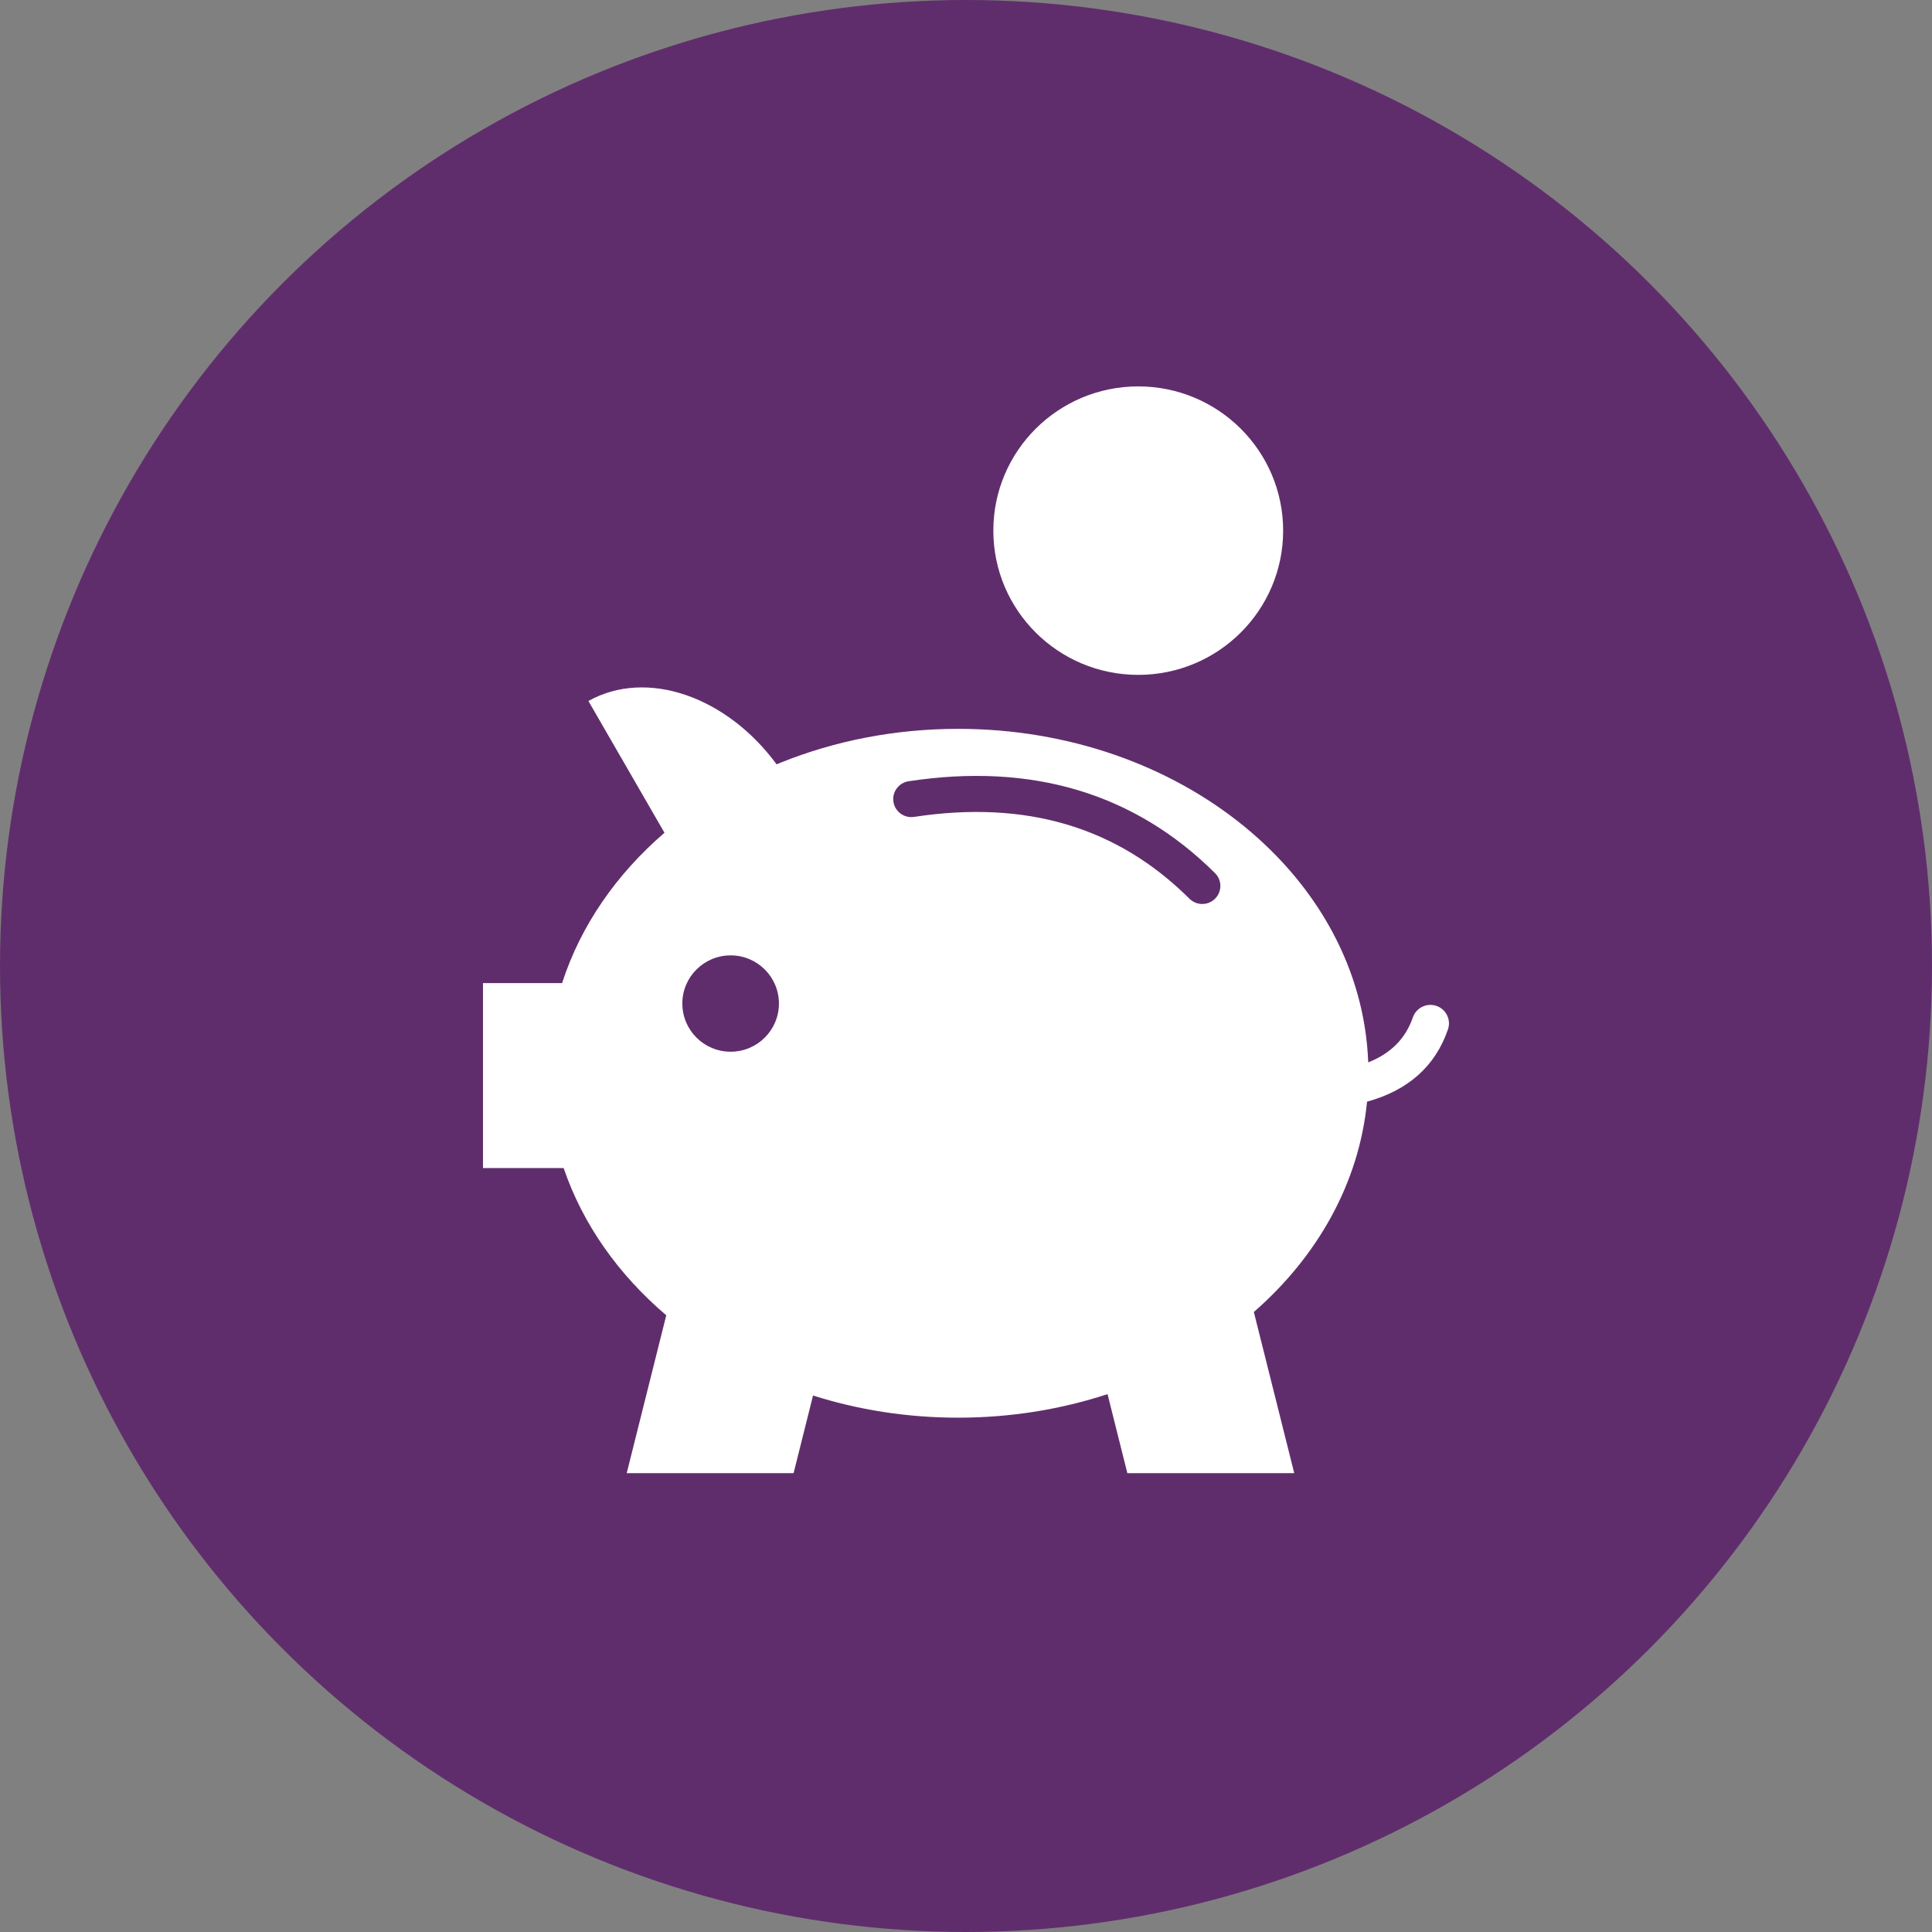
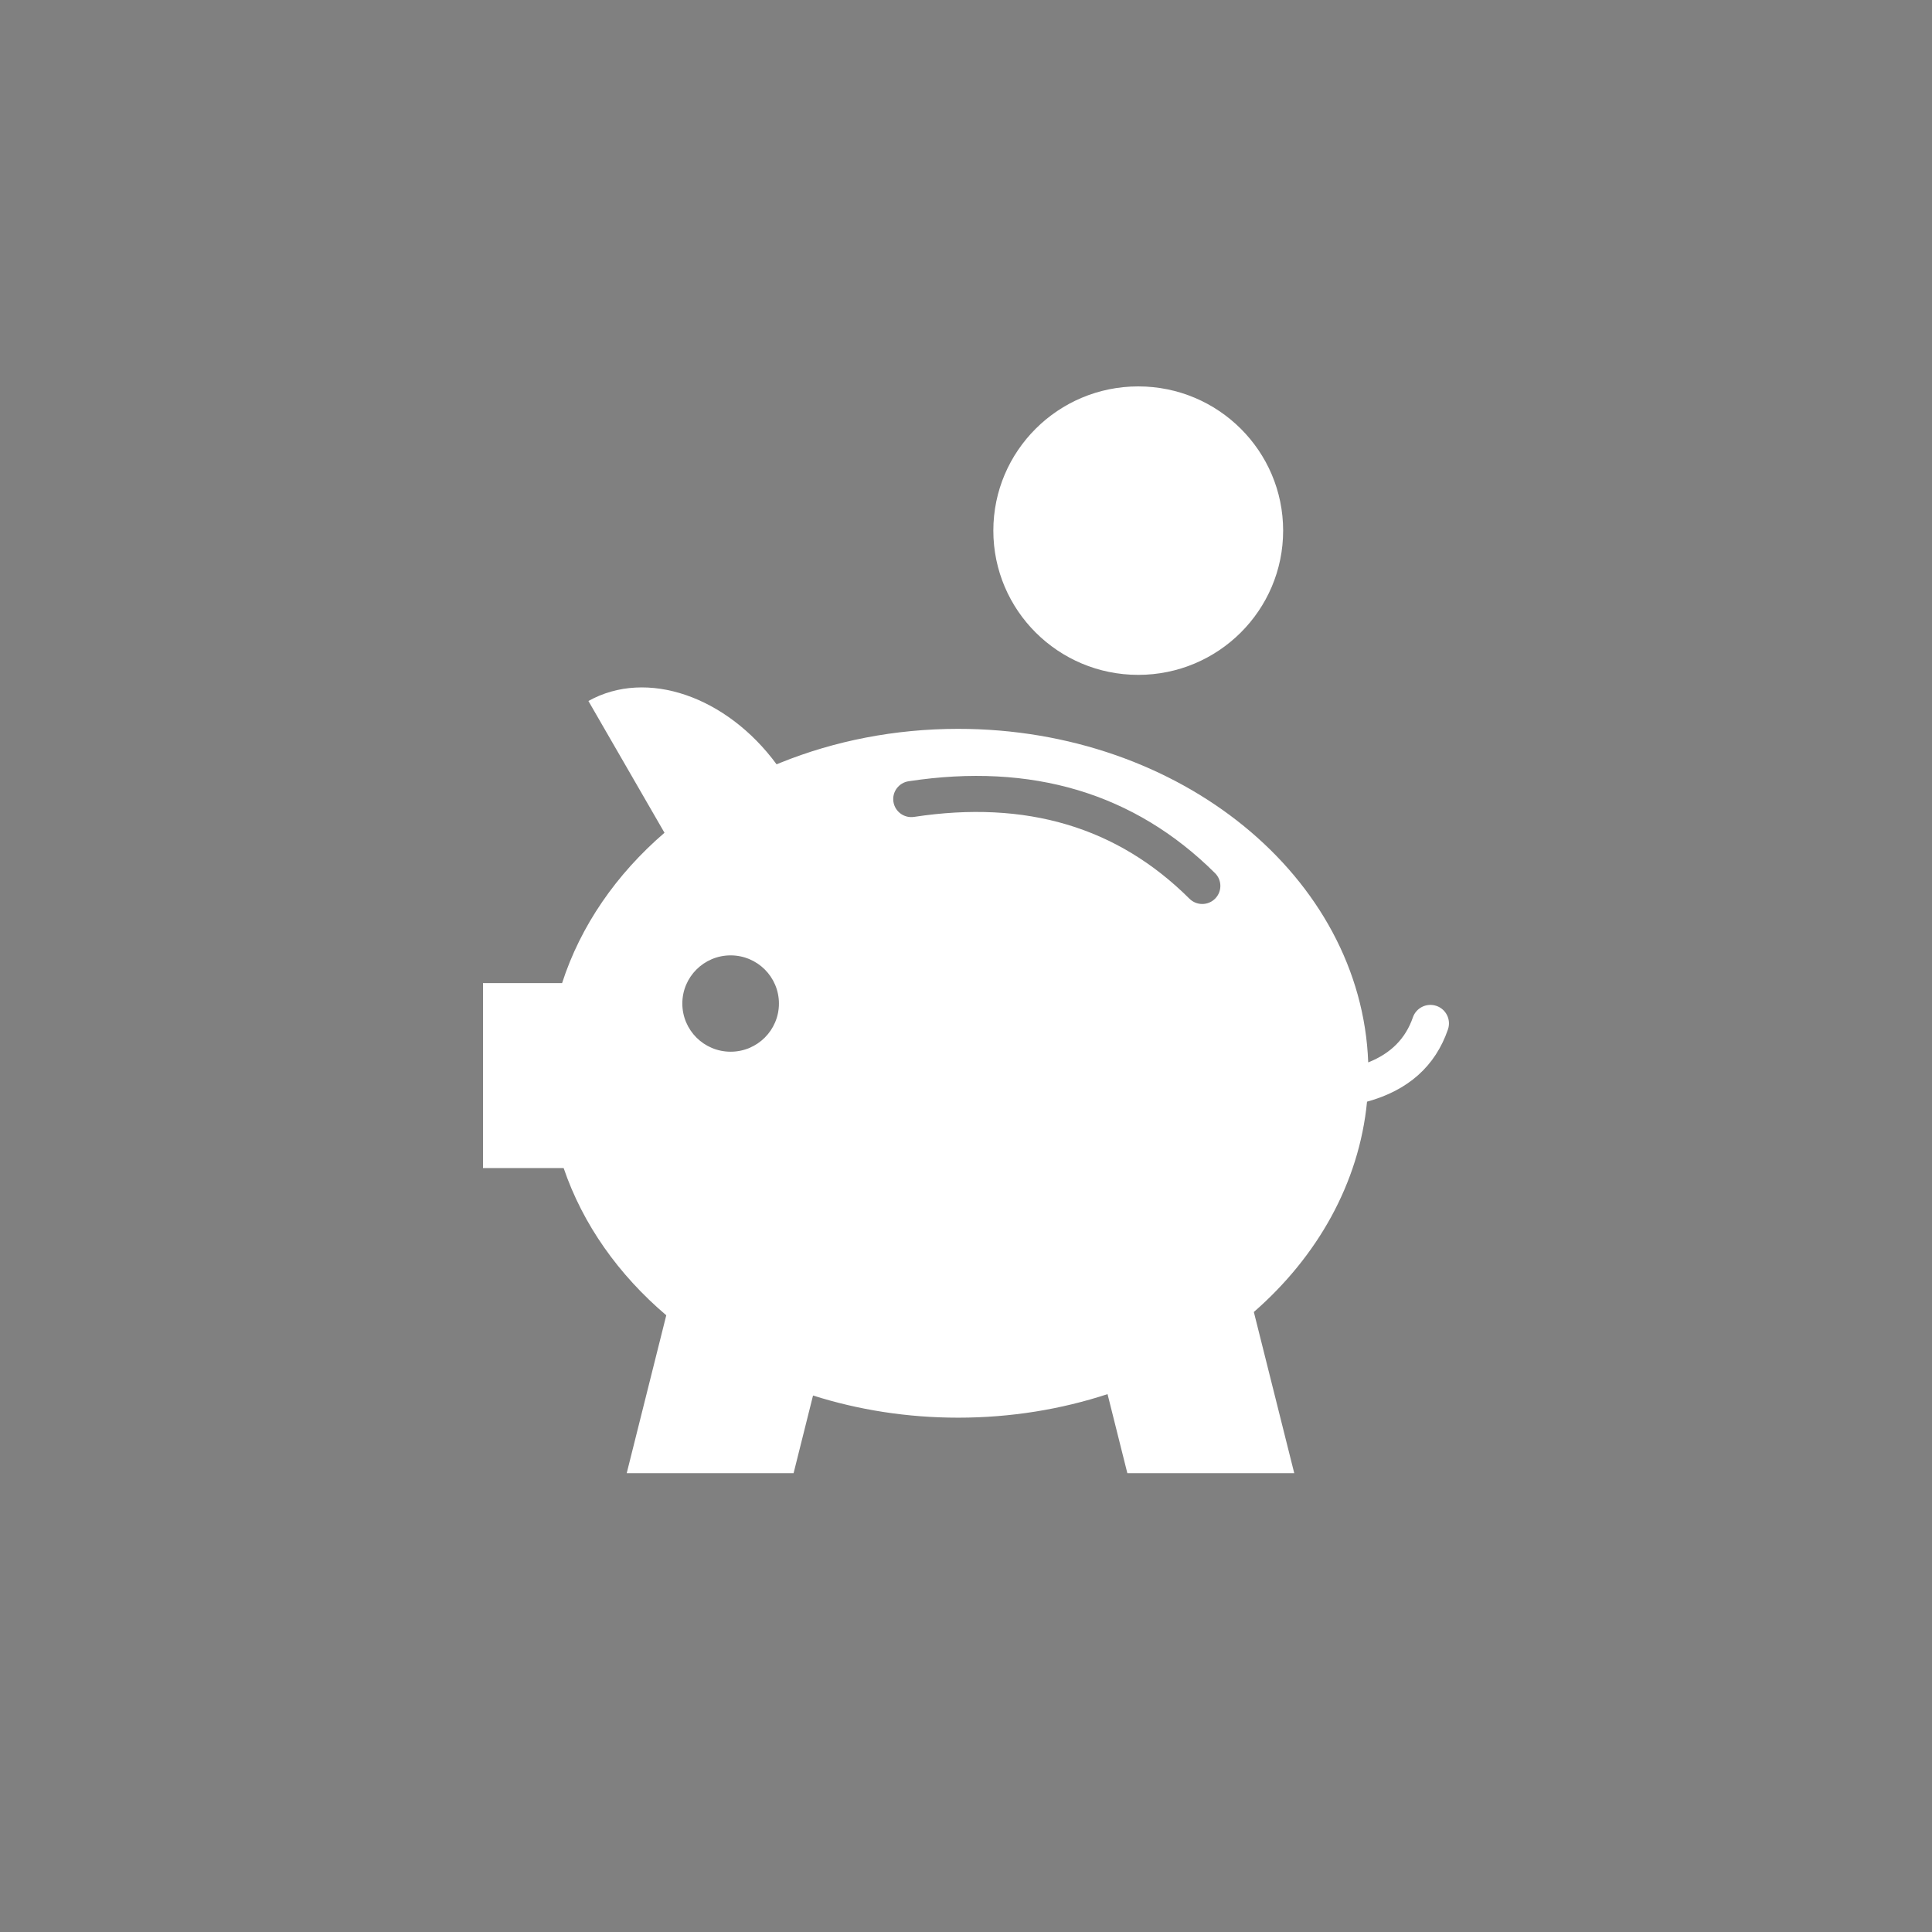
<svg xmlns="http://www.w3.org/2000/svg" width="80px" height="80px" viewBox="0 0 80 80" version="1.1">
  <rect x="0" y="0" width="80" height="80" fill="#808080" stroke="none" />
  <title>btn_piggybank</title>
  <g id="Icons" stroke="none" stroke-width="1" fill="none" fill-rule="evenodd">
    <g id="Other-Icons" transform="translate(-146, -90)">
      <g id="btn_piggybank" transform="translate(146, 90)">
-         <circle id="Oval" fill="#602D6C" cx="40" cy="40" r="40" />
        <path d="M32.157,31.649 L32.328,31.579 C34.552,30.682 37.044,30.18 39.675,30.18 C48.878,30.18 56.371,36.323 56.655,43.991 C57.599,43.619 58.206,42.994 58.504,42.128 C58.642,41.728 59.078,41.515 59.48,41.652 C59.881,41.79 60.094,42.225 59.957,42.625 C59.429,44.162 58.295,45.153 56.606,45.618 C56.278,48.989 54.554,52.028 51.919,54.327 L53.592,61 L46.681,61 L45.861,57.728 C43.944,58.357 41.858,58.703 39.675,58.703 C37.559,58.703 35.534,58.378 33.666,57.785 L32.861,61 L25.951,61 L27.589,54.463 C25.614,52.785 24.132,50.698 23.339,48.366 L20,48.366 L20,40.709 L23.275,40.708 C24.042,38.329 25.524,36.196 27.515,34.483 L24.365,29.027 C26.782,27.674 30.094,28.842 32.157,31.649 Z M30.254,39.56 C29.149,39.56 28.254,40.453 28.254,41.554 C28.254,42.656 29.149,43.549 30.254,43.549 C31.359,43.549 32.254,42.656 32.254,41.554 C32.254,40.453 31.359,39.56 30.254,39.56 Z M37.623,32.35 C37.214,32.412 36.932,32.793 36.995,33.201 C37.057,33.608 37.439,33.888 37.849,33.826 C42.493,33.118 46.269,34.245 49.253,37.214 C49.546,37.505 50.021,37.505 50.313,37.213 C50.606,36.921 50.606,36.448 50.314,36.157 C46.982,32.843 42.726,31.572 37.623,32.35 Z M47.132,16 C50.445,16 53.132,18.674 53.132,21.972 C53.132,25.271 50.445,27.945 47.132,27.945 C43.818,27.945 41.132,25.271 41.132,21.972 C41.132,18.674 43.818,16 47.132,16 Z" id="ic_save" fill="#FFFFFF" />
      </g>
    </g>
  </g>
</svg>